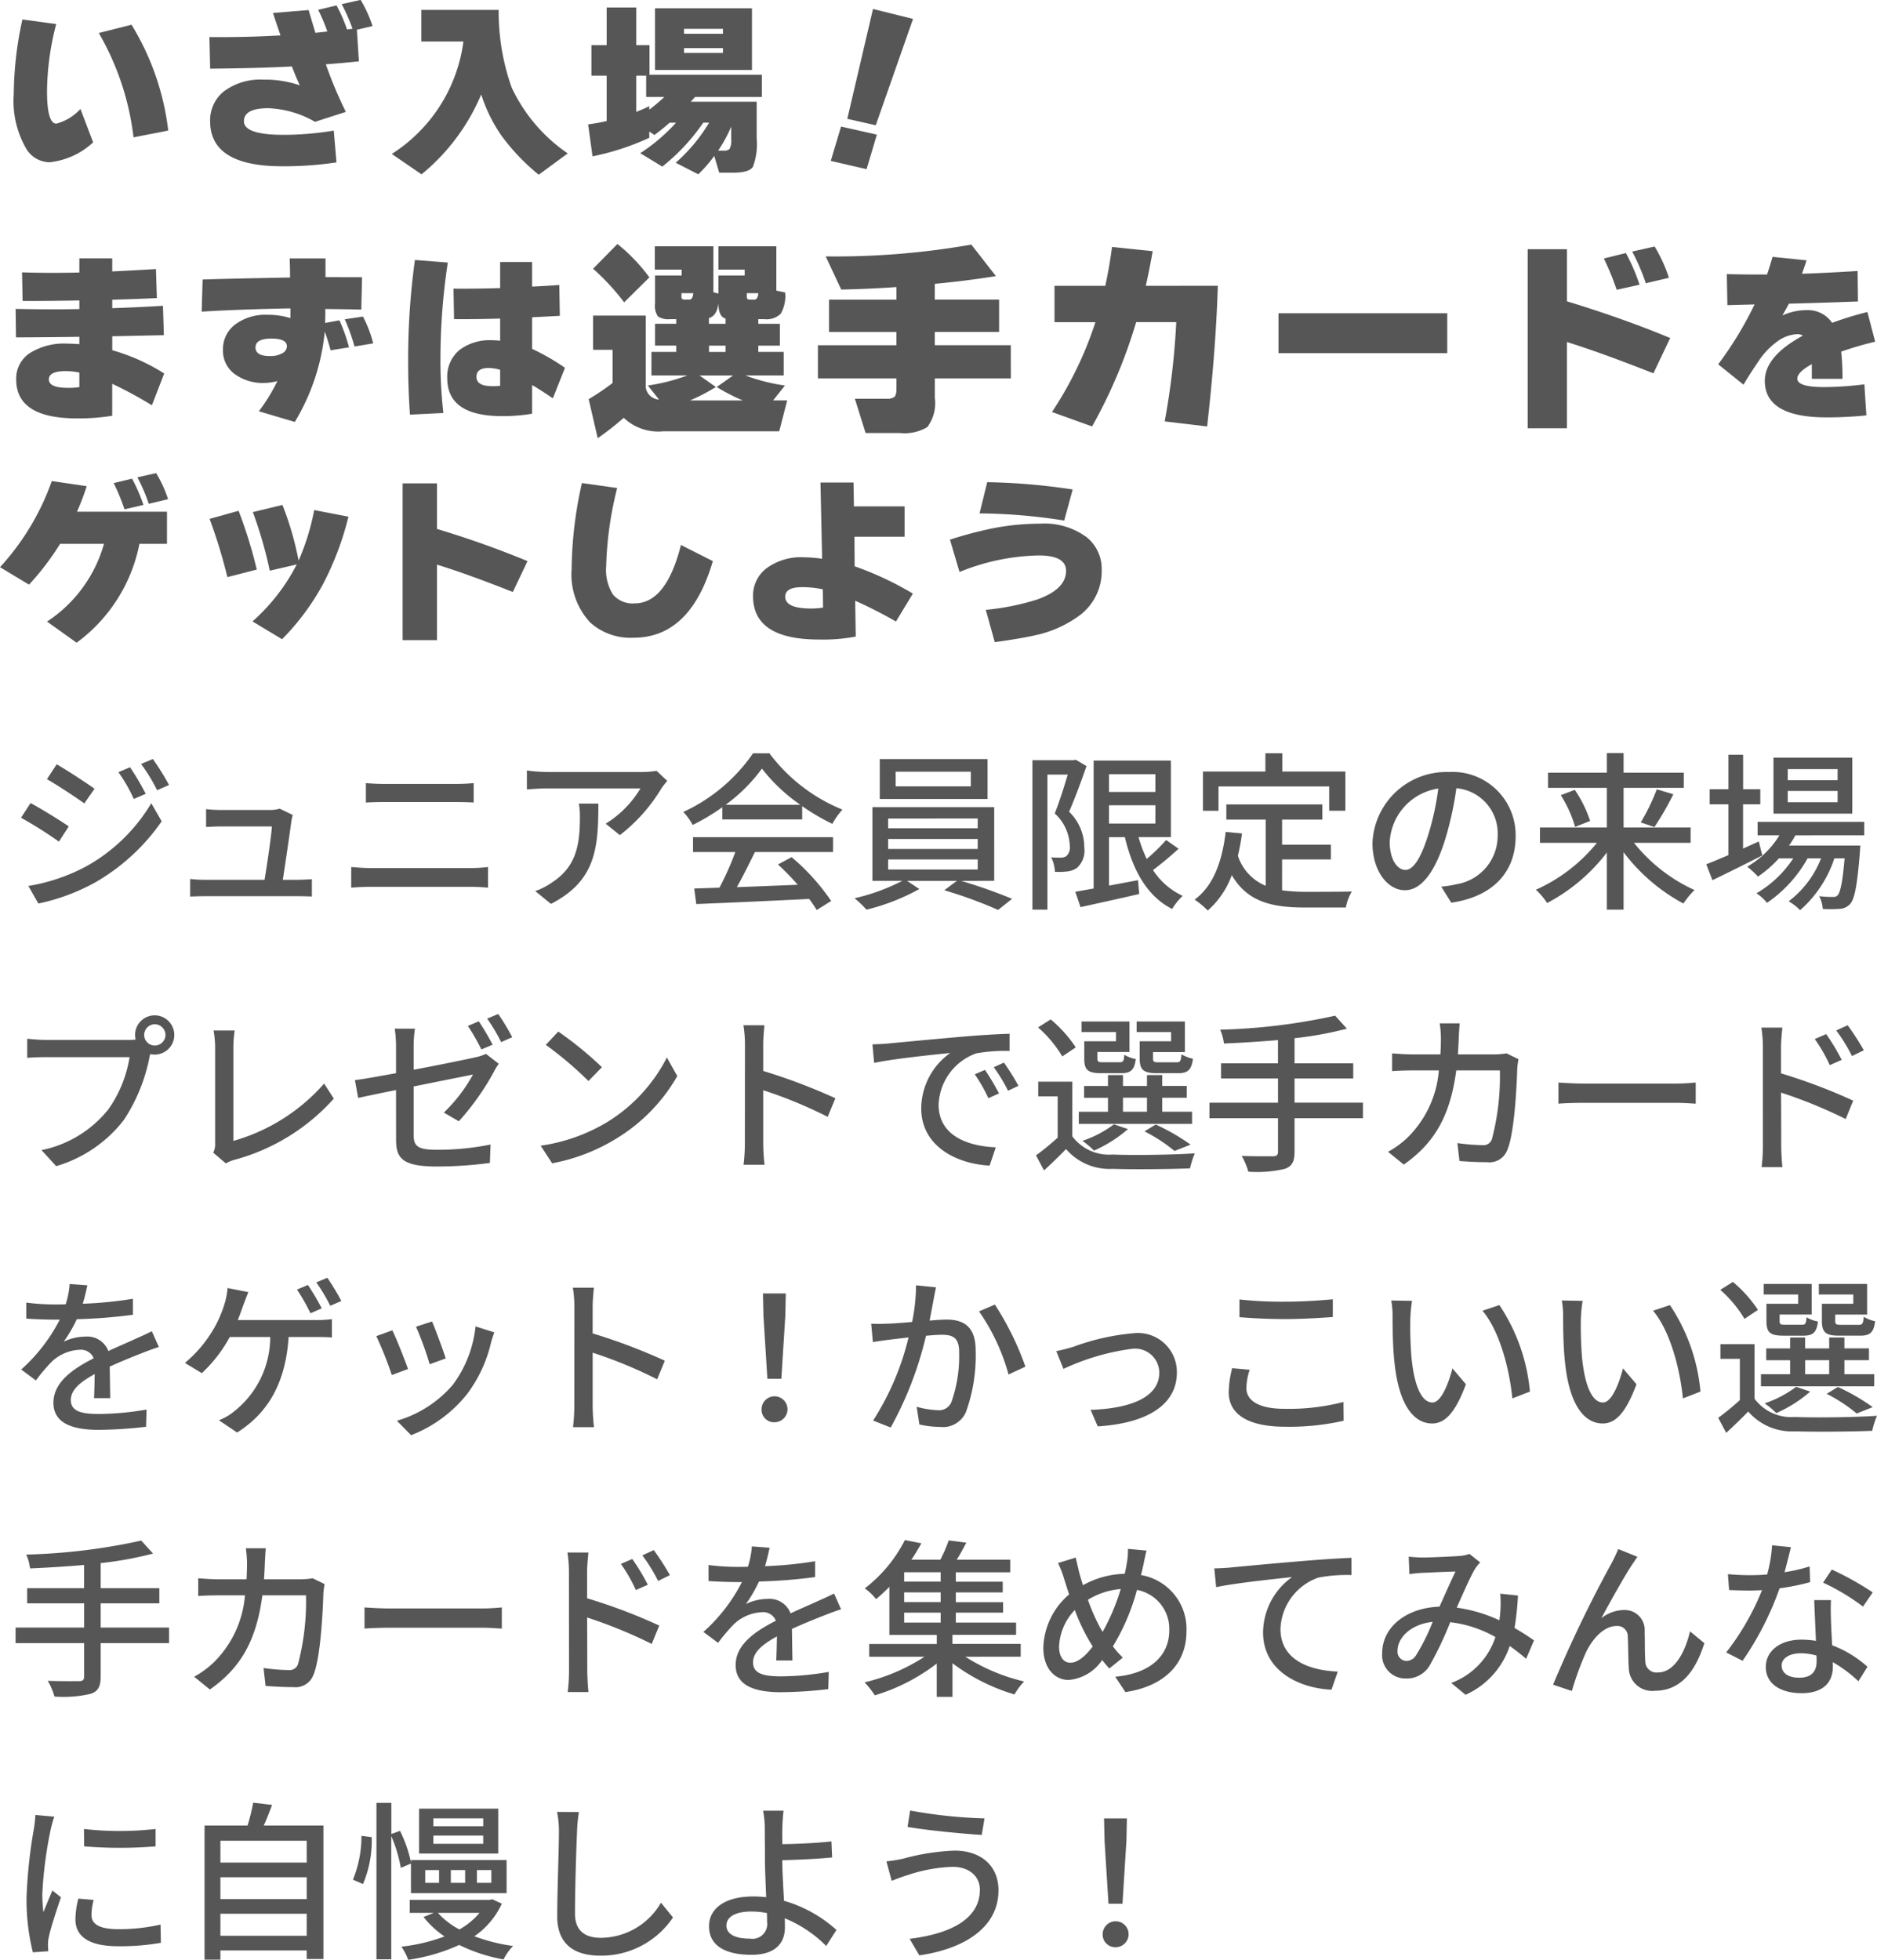
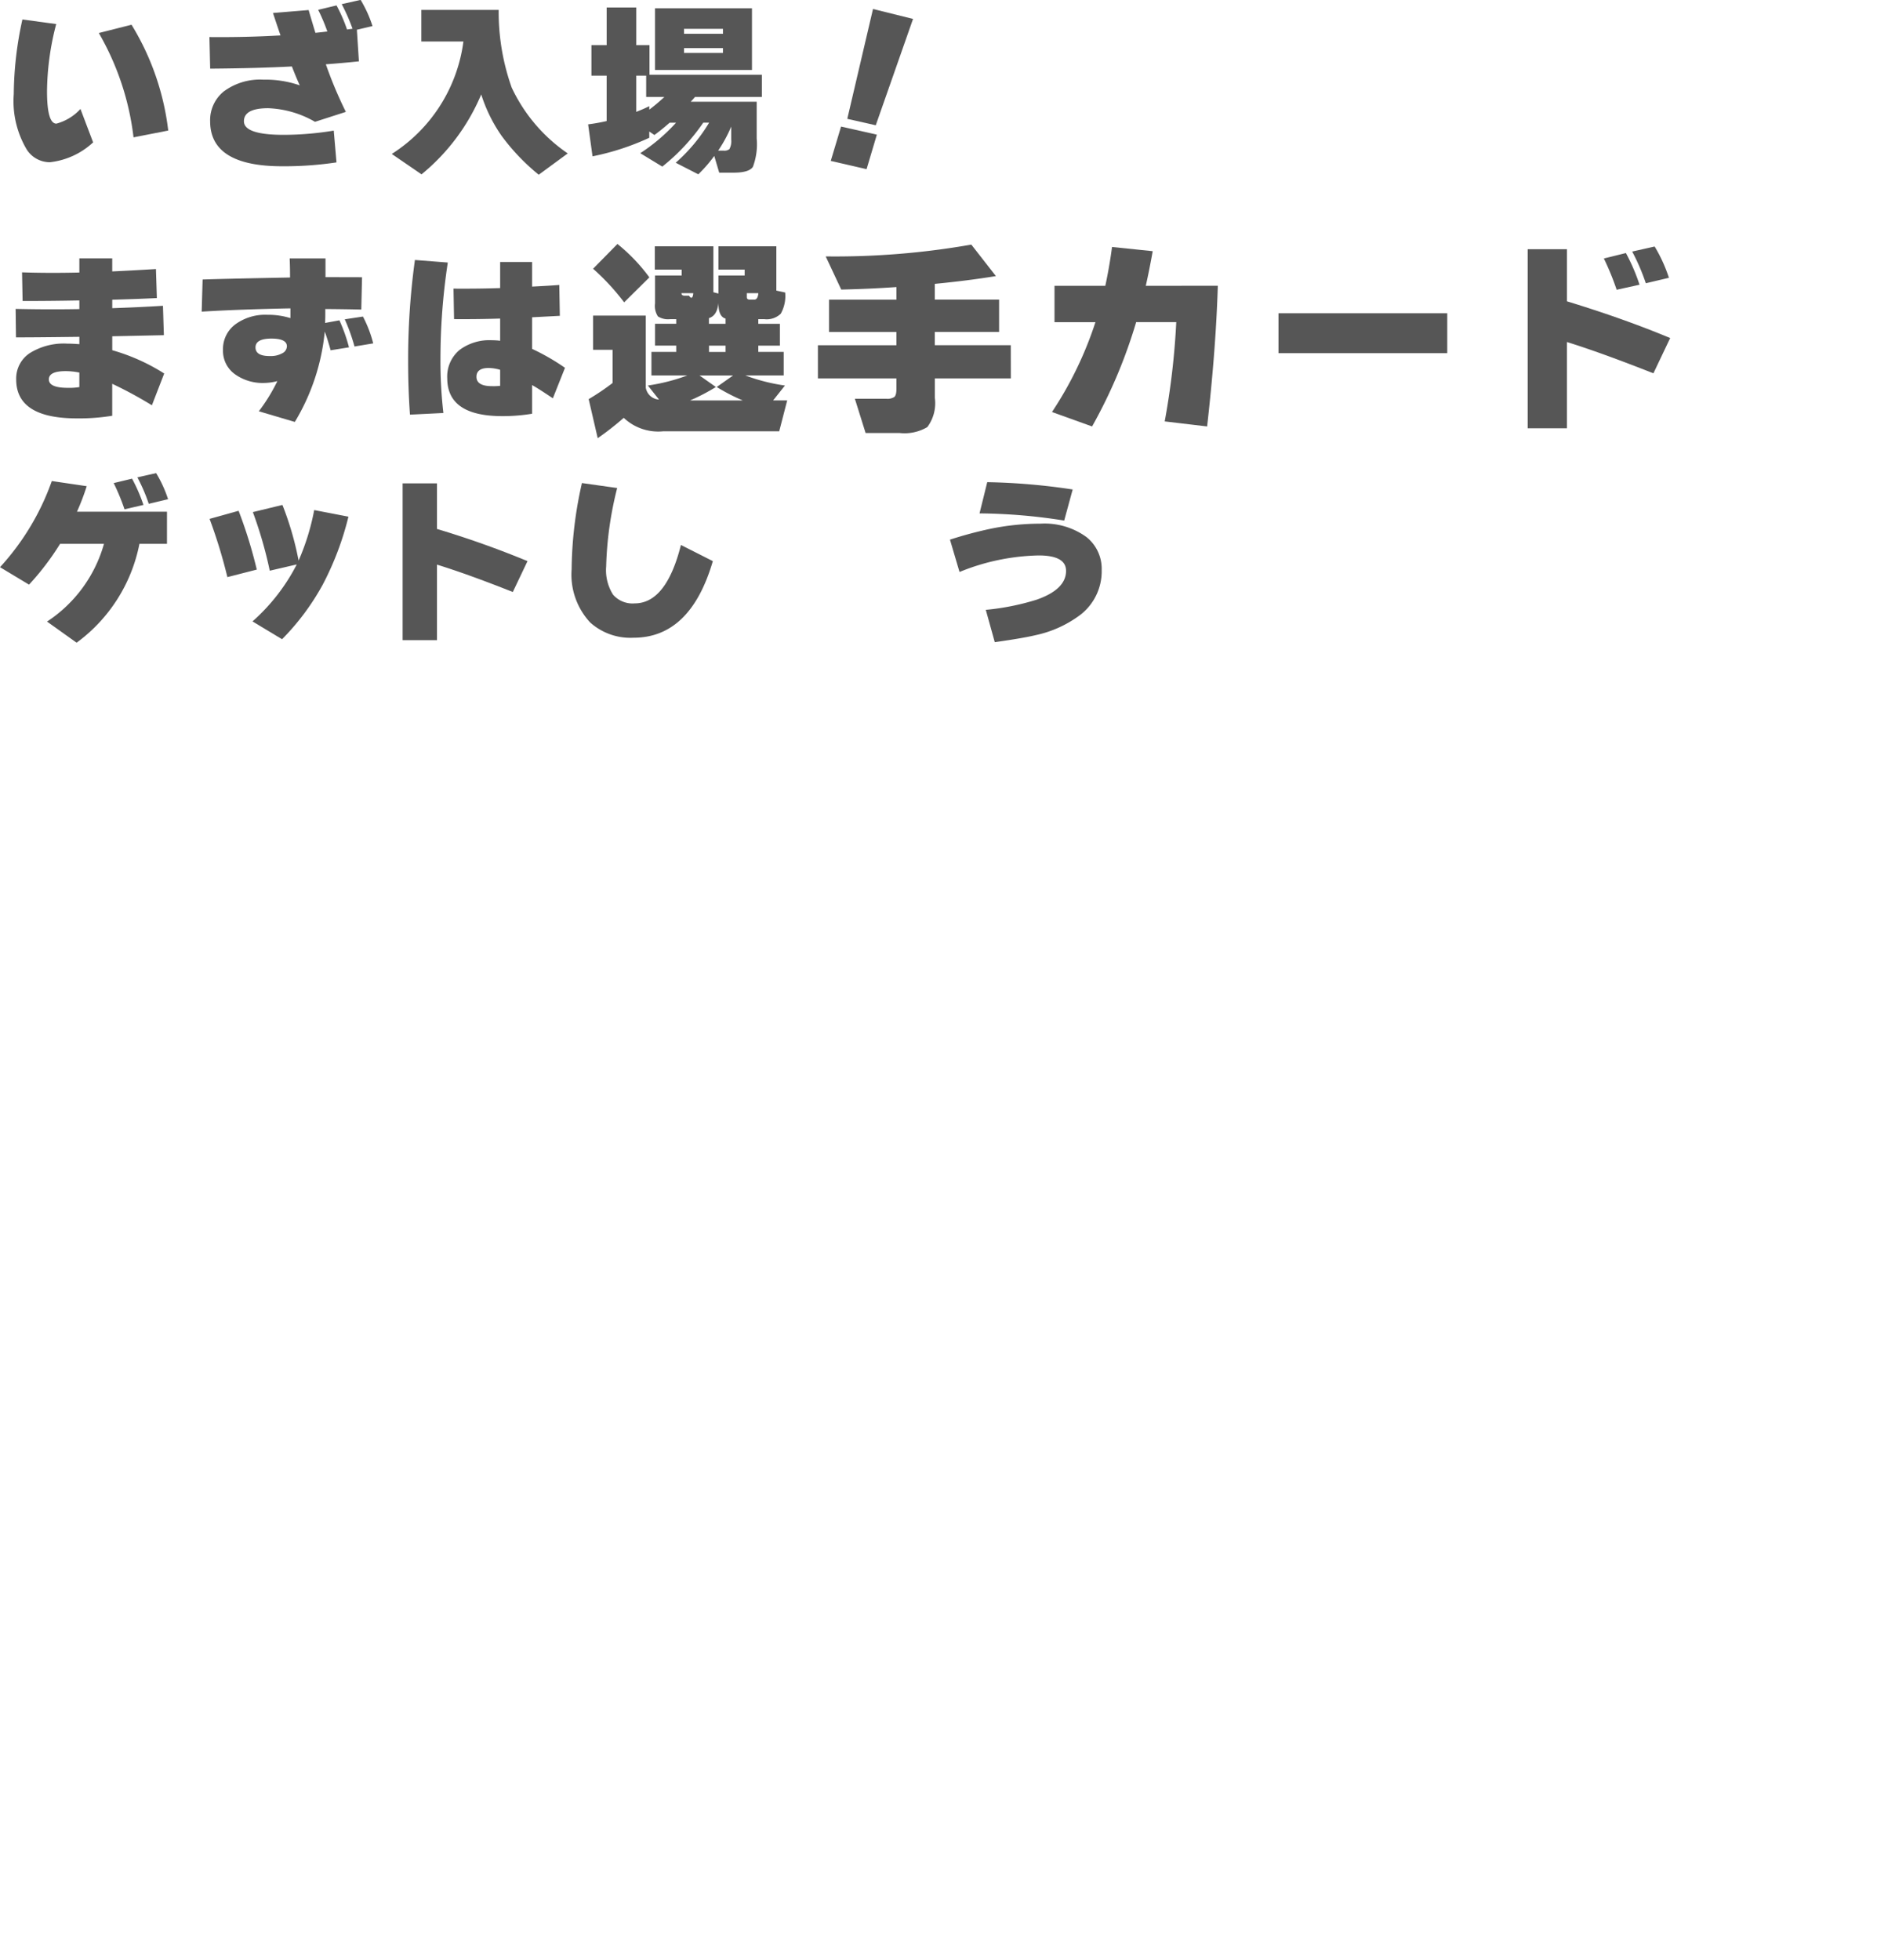
<svg xmlns="http://www.w3.org/2000/svg" width="143.069" height="149.35" viewBox="0 0 143.069 149.35">
  <g id="daysflow_point05_sp" transform="translate(-44.476 -7592.896)">
-     <path id="パス_20608" data-name="パス 20608" d="M9.386,5.172,8.5,5.549A11.58,11.58,0,0,1,9.672,7.59l.91-.39A18.938,18.938,0,0,0,9.386,5.172Zm1.742-.624-.9.377a12.634,12.634,0,0,1,1.222,2l.91-.4A19.041,19.041,0,0,0,11.128,4.548Zm-7.332.4L3.055,6.082c.793.455,2.184,1.365,2.847,1.846l.78-1.118C6.058,6.368,4.6,5.406,3.8,4.951ZM1.638,14.22,2.4,15.559a15.579,15.579,0,0,0,4.316-1.6A15.649,15.649,0,0,0,11.8,9.293l-.793-1.378a13.275,13.275,0,0,1-4.979,4.823A14.276,14.276,0,0,1,1.638,14.22ZM1.807,7.9,1.079,9.02a32.275,32.275,0,0,1,2.886,1.82l.754-1.157C4.108,9.254,2.626,8.344,1.807,7.9Zm19.981.91L20.8,8.331a2.634,2.634,0,0,1-.78.1H16.328a11.247,11.247,0,0,1-1.144-.065V9.722c.351-.013.767-.039,1.157-.039H20.2c-.039.728-.377,2.964-.559,4.069h-4.5a10.562,10.562,0,0,1-1.17-.065v1.339c.442-.013.741-.026,1.17-.026h7.007c.312,0,.858.013,1.1.026V13.7c-.3.026-.832.052-1.131.052H21.034c.182-1.209.546-3.64.65-4.472C21.71,9.15,21.749,8.955,21.788,8.812Zm5.577-2.431V7.863c.416-.026.923-.039,1.391-.039h5.473c.442,0,.988.013,1.352.039V6.381a13.255,13.255,0,0,1-1.352.065H28.743C28.314,6.446,27.794,6.42,27.365,6.381Zm-1.118,6.4V14.35c.468-.039,1-.065,1.482-.065h7.644c.364,0,.871.026,1.3.065V12.777a10.9,10.9,0,0,1-1.3.078H27.729C27.248,12.855,26.728,12.816,26.247,12.777ZM50.336,6.212l-.819-.767a6.69,6.69,0,0,1-1.079.091H41.171a11.65,11.65,0,0,1-1.534-.117V6.862c.559-.039,1.014-.078,1.534-.078h7.124a7.959,7.959,0,0,1-2.652,2.691l1.079.871a12.874,12.874,0,0,0,3.185-3.588C50.011,6.6,50.219,6.355,50.336,6.212ZM45.084,7.941H43.6a5.776,5.776,0,0,1,.078,1.04c0,2.158-.3,3.8-2.158,4.992a4.936,4.936,0,0,1-1.248.637l1.2.975C44.889,13.83,45.084,11.334,45.084,7.941Zm9.7.091a12.624,12.624,0,0,0,2.769-2.756,13.018,13.018,0,0,0,2.925,2.756ZM54.535,9.15h6.084V8.136a16.312,16.312,0,0,0,2.3,1.352A5.885,5.885,0,0,1,63.687,8.4a13.068,13.068,0,0,1-5.564-4.29H56.875a13.147,13.147,0,0,1-5.317,4.472,4.4,4.4,0,0,1,.715.988,16,16,0,0,0,2.262-1.352ZM52.3,11.633h3.224a22.136,22.136,0,0,1-1.209,2.717l-1.924.065.156,1.183c2.21-.091,5.512-.234,8.606-.39a8.871,8.871,0,0,1,.572.845l1.105-.689a16.543,16.543,0,0,0-3.016-3.341l-1.04.559a18.951,18.951,0,0,1,1.508,1.547c-1.586.065-3.2.13-4.641.182.468-.832.949-1.807,1.378-2.678h5.954V10.5H52.3ZM73.476,6.628H67.743V5.51h5.733Zm1.274-2.08H66.534V7.59H74.75ZM67.171,12.2H74v.767H67.171Zm0-1.56H74V11.4H67.171Zm0-1.56H74v.741H67.171Zm8.086,4.745V8.214H65.975V13.83H68.25a15.221,15.221,0,0,1-3.64,1.326,7.283,7.283,0,0,1,.91.871,16.368,16.368,0,0,0,4.03-1.573l-.936-.624h3.8l-.962.715a34.6,34.6,0,0,1,4.1,1.5l1.066-.845a38.757,38.757,0,0,0-3.874-1.365ZM81.471,4.6l-.169.039H78.169V16.027h1.144V5.731H80.86c-.26.9-.637,2.08-.988,2.964a3.482,3.482,0,0,1,1.144,2.444.907.907,0,0,1-.26.806.756.756,0,0,1-.429.117c-.195,0-.442,0-.728-.026a2.735,2.735,0,0,1,.286,1.105,5.513,5.513,0,0,0,.936-.026,1.625,1.625,0,0,0,.728-.26,1.757,1.757,0,0,0,.572-1.573,3.755,3.755,0,0,0-1.157-2.717c.442-1.014.949-2.379,1.326-3.484Zm2.535,3.471h3.536V9.462H84.006ZM87.542,5.7V7.057H84.006V5.7Zm.819,5.018a14.35,14.35,0,0,1-1.482,1.443,11,11,0,0,1-.624-1.664h2.47V4.665H82.836v9.75c-.52.091-1,.182-1.4.247l.4,1.17c1.248-.273,2.9-.637,4.472-1l-.091-1.053-2.21.416V10.5h1.209c.6,2.522,1.69,4.5,3.6,5.473a4.952,4.952,0,0,1,.806-1,5.408,5.408,0,0,1-2.262-1.963c.624-.468,1.339-1.066,1.95-1.625Zm3.991-4.082h8.437V8.487h1.235V5.5h-4.81V4.106H95.927V5.5H91.169v2.99h1.183ZM97.2,12.2h3.718V11.074H97.2V9.163h3.068V8.006H92.95V9.163h3v5.044a3.721,3.721,0,0,1-2.119-2.288,15.9,15.9,0,0,0,.312-1.7L92.9,10.1c-.273,2.275-.936,4.1-2.366,5.161a6.539,6.539,0,0,1,1,.832,6.618,6.618,0,0,0,1.833-2.7c1.183,2.041,3.055,2.47,5.6,2.47h3.094a3.646,3.646,0,0,1,.455-1.222c-.741.026-2.925.026-3.484.026a13.583,13.583,0,0,1-1.833-.117ZM115,10.437a4.812,4.812,0,0,0-5.1-4.9,5.635,5.635,0,0,0-5.811,5.408c0,2.171,1.183,3.6,2.47,3.6s2.366-1.469,3.146-4.121a25.886,25.886,0,0,0,.78-3.653,3.456,3.456,0,0,1,3.146,3.627,3.739,3.739,0,0,1-3.146,3.692,8.035,8.035,0,0,1-1.157.182l.767,1.222C113.256,15.039,115,13.167,115,10.437Zm-9.594.377a4.346,4.346,0,0,1,3.7-4.017,20.7,20.7,0,0,1-.715,3.354c-.6,2-1.209,2.847-1.794,2.847C106.041,13,105.4,12.309,105.4,10.814Zm22.932.117V9.761h-5.109V6.745h4.589V5.588h-4.589V4.093h-1.274V5.588h-4.485V6.745h4.485V9.761h-5.1v1.17H121.2a12.583,12.583,0,0,1-4.654,3.575,5.812,5.812,0,0,1,.858,1.014,13.851,13.851,0,0,0,4.55-3.848v4.355h1.274V11.646a13.979,13.979,0,0,0,4.563,3.913,5.929,5.929,0,0,1,.845-1.027,12.556,12.556,0,0,1-4.615-3.6ZM118.443,7.3a9.463,9.463,0,0,1,1.092,2.418l1.144-.455a9.262,9.262,0,0,0-1.17-2.366Zm7.137,2.431a23.246,23.246,0,0,0,1.443-2.5l-1.261-.377a16.12,16.12,0,0,1-1.222,2.522ZM139.542,6.16h-3.8V5.315h3.8Zm0,1.677h-3.8V6.979h3.8Zm1.118-3.393h-6.006V8.708h6.006Zm-7.124,6.383c-.4.182-.806.364-1.2.546V7.993h1.313V6.849H132.34V4.223h-1.118V6.849h-1.43V7.993h1.43v3.874c-.637.273-1.222.52-1.69.7L130,13.778c1.092-.52,2.5-1.222,3.8-1.885Zm8.034-.468V9.332h-8.125v1.027h1.664a6.978,6.978,0,0,1-2.457,2.392,6.549,6.549,0,0,1,.819.754,8.826,8.826,0,0,0,1.6-1.391h1.092a8.414,8.414,0,0,1-2.808,2.665,3.354,3.354,0,0,1,.806.728,9.99,9.99,0,0,0,3.094-3.393h1.027a7.54,7.54,0,0,1-2.47,3.276,3.88,3.88,0,0,1,.871.676,8.984,8.984,0,0,0,2.613-3.952h.78c-.156,1.833-.325,2.574-.52,2.8-.1.13-.208.143-.4.143A8.688,8.688,0,0,1,138.138,15a2.388,2.388,0,0,1,.273.975,10.236,10.236,0,0,0,1.3-.013,1.131,1.131,0,0,0,.78-.364c.351-.39.546-1.4.754-4,.013-.156.026-.455.026-.455h-5.434a5.983,5.983,0,0,0,.481-.78ZM10.465,25.575a.821.821,0,0,1,.806-.819.833.833,0,0,1,.819.819.821.821,0,0,1-.819.806A.81.81,0,0,1,10.465,25.575Zm-.689,0a1.614,1.614,0,0,0,.039.351,4.413,4.413,0,0,1-.559.026H2.951c-.429,0-1.04-.052-1.4-.091v1.456c.338-.026.858-.052,1.4-.052h6.4a9.42,9.42,0,0,1-1.625,3.991A8.723,8.723,0,0,1,2.639,34.35l1.118,1.222a10.111,10.111,0,0,0,5.161-3.523,13.244,13.244,0,0,0,1.95-4.771c.013-.078.039-.169.052-.247a1.614,1.614,0,0,0,.351.039,1.495,1.495,0,1,0-1.5-1.495Zm5.954,8.97.962.819a2.7,2.7,0,0,1,.65-.273,15.6,15.6,0,0,0,7.579-4.667L24.18,29.28a14.435,14.435,0,0,1-6.916,4.368V26.537a8.49,8.49,0,0,1,.1-1.3H15.756a7.693,7.693,0,0,1,.117,1.313v7.267A1.435,1.435,0,0,1,15.73,34.545Zm20.241-10.01-.832.351a15.518,15.518,0,0,1,1.027,1.794l.858-.364A18.839,18.839,0,0,0,35.971,24.535Zm1.482-.559-.845.351a13.047,13.047,0,0,1,1.066,1.794l.845-.377A17.259,17.259,0,0,0,37.453,23.976Zm-7.787,9.568c0,1.391.429,2.054,3.094,2.054a30.026,30.026,0,0,0,4.056-.273l.052-1.4a20.5,20.5,0,0,1-4.082.4c-1.495,0-1.781-.286-1.781-1.144V29.5c2.106-.429,4.212-.845,4.524-.91a12.007,12.007,0,0,1-2.223,2.9l1.144.663a19.761,19.761,0,0,0,2.678-3.783,4.579,4.579,0,0,1,.364-.6l-.975-.754a3.775,3.775,0,0,1-.793.26c-.572.13-2.639.559-4.719.949V26.42a8.972,8.972,0,0,1,.1-1.326H29.562a8.972,8.972,0,0,1,.1,1.326v2.067c-1.339.247-2.535.455-3.133.533l.247,1.352c.533-.117,1.638-.351,2.886-.6Zm12.363-8.229-.949,1.014a28.2,28.2,0,0,1,3.25,2.756l1.027-1.053A27.28,27.28,0,0,0,42.029,25.315Zm-1.339,8.7.871,1.339a14.333,14.333,0,0,0,4.979-1.937A13.292,13.292,0,0,0,51.1,28.708l-.793-1.417a12.378,12.378,0,0,1-4.511,4.9A13.508,13.508,0,0,1,40.69,34.012ZM56.251,33.8a13.609,13.609,0,0,1-.1,1.664h1.6a15.231,15.231,0,0,1-.1-1.664V29.787a34.04,34.04,0,0,1,4.914,2.028l.585-1.417a44.066,44.066,0,0,0-5.5-2.08V26.29c0-.455.052-1.027.091-1.456h-1.6a9.411,9.411,0,0,1,.117,1.456Zm9.724-7.514.13,1.417c1.456-.312,4.485-.624,5.8-.754a5.215,5.215,0,0,0-2.21,4.225c0,2.86,2.665,4.225,5.213,4.355l.468-1.391c-2.145-.091-4.355-.884-4.355-3.25a4.31,4.31,0,0,1,2.873-3.913,12.528,12.528,0,0,1,2.535-.182V25.484c-.9.026-2.2.1-3.588.221-2.392.208-4.706.429-5.655.52C66.924,26.251,66.469,26.277,65.975,26.29Zm8.58,1.95-.78.338a12.294,12.294,0,0,1,1.04,1.82l.806-.364A18.149,18.149,0,0,0,74.555,28.24ZM76,27.681l-.78.351a12.2,12.2,0,0,1,1.092,1.794l.793-.377A18.777,18.777,0,0,0,76,27.681Zm12.74-1.625H86.346v1.3c0,.9.3,1.131,1.339,1.131h1.586c.728,0,1.027-.234,1.131-1.1a2.9,2.9,0,0,1-.871-.338c-.039.533-.1.611-.39.611H87.828c-.4,0-.468-.039-.468-.3v-.481h2.431V24.548H86.112v.806h2.626Zm-4.2,0H82.121v1.313c0,.884.273,1.118,1.326,1.118h1.482c.728,0,1.014-.234,1.118-1.079a2.478,2.478,0,0,1-.871-.325c-.039.507-.091.572-.377.572H83.564c-.377,0-.442-.039-.442-.3v-.481h2.444V24.548H81.913v.806h2.626Zm.533,4.3H86.9v1.066H85.072Zm5.265,1.066H88.062V30.359h1.872v-.9H88.062V28.63H86.9v.832H85.072V28.63H83.928v.832h-1.82v.9h1.82v1.066H81.705v.923h8.632Zm-.117,2.509A15.9,15.9,0,0,0,87.568,32.4l-.858.52A12.236,12.236,0,0,1,89,34.415Zm-5.837-1.547a8.528,8.528,0,0,1-2.405,1.261,6.2,6.2,0,0,1,.884.741,10.043,10.043,0,0,0,2.587-1.638Zm-2.912-5.863a9.784,9.784,0,0,0-1.911-2.132L78.6,25a9.2,9.2,0,0,1,1.846,2.21Zm-.26,2.613h-2.6v1.118h1.482V33.4a19.991,19.991,0,0,1-1.651,1.352l.611,1.144c.611-.559,1.157-1.092,1.677-1.625a4.385,4.385,0,0,0,3.562,1.508c1.534.052,4.355.026,5.889-.039a6.568,6.568,0,0,1,.364-1.144c-1.664.117-4.758.156-6.266.091A3.486,3.486,0,0,1,81.211,33.3Zm22.152,1.6H98.15V28.89h4.472V27.733H98.15V25.822a26.881,26.881,0,0,0,3.991-.728l-.9-.988a45.8,45.8,0,0,1-8.762,1.066,3.609,3.609,0,0,1,.286,1.053c1.313-.052,2.73-.143,4.121-.26v1.768H92.547V28.89h4.342v1.846H91.663v1.183h5.226v2.535c0,.273-.1.364-.39.364s-1.339.013-2.379-.026a5.238,5.238,0,0,1,.507,1.2,9.119,9.119,0,0,0,2.756-.208c.546-.182.767-.52.767-1.313V31.919h5.213Zm7.371-6.045h-1.521a8.268,8.268,0,0,1,.091,1.118q0,.663-.039,1.248h-2.093c-.507,0-1.092-.039-1.586-.078v1.352c.494-.039,1.105-.052,1.586-.052h1.976a8.08,8.08,0,0,1-2.379,5.109,6.937,6.937,0,0,1-1.495,1.092l1.2.975c2.236-1.573,3.523-3.562,4-7.176H113.8a18.8,18.8,0,0,1-.611,5.252.687.687,0,0,1-.741.442,14.883,14.883,0,0,1-1.885-.156l.156,1.365c.663.052,1.417.091,2.119.091a1.45,1.45,0,0,0,1.508-.884c.572-1.274.741-4.992.78-6.305.013-.156.052-.442.091-.663l-.91-.442a5.911,5.911,0,0,1-.9.078H110.6c.026-.4.052-.832.065-1.274C110.682,25.471,110.708,24.99,110.734,24.691Zm7.527,4.511v1.612c.442-.039,1.222-.065,1.937-.065h7.072c.572,0,1.17.052,1.456.065V29.2c-.325.026-.832.078-1.456.078H120.2C119.5,29.28,118.69,29.228,118.261,29.2Zm20.41-3.692-.871.377a11.844,11.844,0,0,1,1.144,1.989l.91-.4A16.029,16.029,0,0,0,138.671,25.51Zm1.638-.676-.871.4a12.991,12.991,0,0,1,1.2,1.95l.9-.442A19.305,19.305,0,0,0,140.309,24.834Zm-6.461,9.152a13.775,13.775,0,0,1-.1,1.664h1.586c-.052-.468-.091-1.261-.091-1.664,0-.429,0-2.223-.013-4.017a36.328,36.328,0,0,1,4.927,2.015l.572-1.4a42.113,42.113,0,0,0-5.5-2.08V26.472c0-.468.065-1.027.1-1.456h-1.6a9.285,9.285,0,0,1,.117,1.456ZM6.136,44.652l-1.352-.1a6.474,6.474,0,0,1-.3,1.547c-.26.013-.52.013-.767.013a16.8,16.8,0,0,1-2.236-.143v1.222c.728.052,1.625.078,2.171.078H4.03a13.062,13.062,0,0,1-2.938,3.8l1.118.832A14.139,14.139,0,0,1,3.393,50.5a3.313,3.313,0,0,1,2.158-.936,1.046,1.046,0,0,1,1.066.65C5.109,50.983,3.549,52,3.549,53.6s1.508,2.067,3.445,2.067a33.1,33.1,0,0,0,3.614-.234l.039-1.313a22.137,22.137,0,0,1-3.614.338c-1.313,0-2.158-.182-2.158-1.066,0-.767.7-1.365,1.82-1.976-.013.637-.026,1.378-.052,1.833H7.878c-.013-.624-.026-1.664-.039-2.4.91-.416,1.755-.754,2.418-1.014.39-.156.949-.364,1.326-.481l-.533-1.2c-.416.208-.793.377-1.235.572-.611.286-1.274.559-2.08.936a1.711,1.711,0,0,0-1.742-1.1,3.818,3.818,0,0,0-1.664.39,10.432,10.432,0,0,0,1-1.716,40.167,40.167,0,0,0,4.277-.338V45.679a29.971,29.971,0,0,1-3.822.377C5.954,45.5,6.058,45.016,6.136,44.652Zm16.809-.026-.832.351a14.654,14.654,0,0,1,1.027,1.807L24,46.407A18.84,18.84,0,0,0,22.945,44.626Zm1.482-.546-.845.351a12.9,12.9,0,0,1,1.066,1.781l.845-.364A17.259,17.259,0,0,0,24.427,44.08Zm-6.019,1.092-1.586-.312a5.446,5.446,0,0,1-.221,1.17,8.9,8.9,0,0,1-.754,1.794,9.838,9.838,0,0,1-2.275,2.743l1.287.78a10.829,10.829,0,0,0,2.132-2.756h3.081a7.218,7.218,0,0,1-2.782,5.694,3.969,3.969,0,0,1-1.131.65l1.391.936c2.288-1.443,3.692-3.692,3.926-7.28H23.5c.3,0,.832,0,1.274.039v-1.4A8.913,8.913,0,0,1,23.5,47.3H17.6c.169-.416.312-.819.429-1.157C18.135,45.874,18.278,45.484,18.408,45.172Zm14,2.236-1.222.4a23.775,23.775,0,0,1,1.04,2.86l1.222-.442C33.28,49.657,32.643,47.954,32.409,47.408Zm4.745.832-1.43-.455a9.023,9.023,0,0,1-1.729,4.446,8.859,8.859,0,0,1-4.264,2.743l1.079,1.1a10.074,10.074,0,0,0,4.277-3.146,10.421,10.421,0,0,0,1.82-3.926C36.959,48.8,37.037,48.565,37.154,48.24Zm-7.774-.156-1.222.442a26.55,26.55,0,0,1,1.183,2.964l1.235-.455C30.329,50.32,29.679,48.682,29.38,48.084ZM43.251,53.8a13.609,13.609,0,0,1-.1,1.664h1.6a15.231,15.231,0,0,1-.1-1.664V49.787a34.04,34.04,0,0,1,4.914,2.028l.585-1.417a44.066,44.066,0,0,0-5.5-2.08V46.29c0-.455.052-1.027.091-1.456h-1.6a9.411,9.411,0,0,1,.117,1.456Zm14.716-2.028h1.066l.3-4.784.039-1.716H57.629l.039,1.716Zm.533,3.315a.988.988,0,1,0-.975-.988A.953.953,0,0,0,58.5,55.091ZM70.824,44.808,69.3,44.652a14.53,14.53,0,0,1-.3,2.795c-.741.065-1.443.117-1.859.13-.442.013-.819.026-1.261,0l.13,1.4c.364-.065.962-.143,1.287-.182.3-.039.832-.1,1.43-.169a20.631,20.631,0,0,1-2.7,6.331l1.339.533A27.144,27.144,0,0,0,70.057,48.5c.494-.052.923-.078,1.2-.078.819,0,1.326.195,1.326,1.313a10.566,10.566,0,0,1-.585,3.809,1.019,1.019,0,0,1-1.066.624,6.77,6.77,0,0,1-1.586-.26l.208,1.352a7.31,7.31,0,0,0,1.547.182,1.913,1.913,0,0,0,2-1.131,12.587,12.587,0,0,0,.741-4.719c0-1.82-.949-2.327-2.21-2.327-.3,0-.767.026-1.3.078.117-.611.234-1.235.312-1.638C70.694,45.419,70.759,45.081,70.824,44.808Zm4.485,1.313-1.209.52a15.515,15.515,0,0,1,2.249,4.81l1.287-.6A22.515,22.515,0,0,0,75.309,46.121Zm4.68,3.549.546,1.352a17.79,17.79,0,0,1,5.252-1.534,1.85,1.85,0,0,1,2.054,1.807c0,1.963-2.353,2.756-5.239,2.847l.546,1.261c3.77-.234,6.032-1.651,6.032-4.1a2.969,2.969,0,0,0-3.289-3,17.617,17.617,0,0,0-4.615,1.04C80.873,49.462,80.366,49.6,79.989,49.67Zm13.962-3.939v1.352c1.04.078,2.171.143,3.5.143,1.209,0,2.717-.091,3.614-.156V45.718c-.962.091-2.366.182-3.627.182A29.847,29.847,0,0,1,93.951,45.731Zm.78,5.356-1.339-.117a7.963,7.963,0,0,0-.26,1.833c0,1.7,1.508,2.626,4.3,2.626a18.619,18.619,0,0,0,4.459-.455l-.013-1.43a16.675,16.675,0,0,1-4.5.52c-1.989,0-2.9-.65-2.9-1.573A4.634,4.634,0,0,1,94.731,51.087Zm12.376-5.252-1.586-.026a6.651,6.651,0,0,1,.1,1.222c0,.78.013,2.34.143,3.484.351,3.419,1.56,4.667,2.873,4.667.949,0,1.755-.767,2.574-2.99l-1.027-1.209c-.3,1.183-.871,2.6-1.521,2.6-.871,0-1.4-1.378-1.6-3.419a29.105,29.105,0,0,1-.091-2.925A10.641,10.641,0,0,1,107.107,45.835Zm6.656.325-1.287.429c1.313,1.56,2.054,4.446,2.275,6.682l1.339-.52A14.16,14.16,0,0,0,113.763,46.16Zm6.344-.325-1.586-.026a6.651,6.651,0,0,1,.1,1.222c0,.78.013,2.34.143,3.484.351,3.419,1.56,4.667,2.873,4.667.949,0,1.755-.767,2.574-2.99l-1.027-1.209c-.3,1.183-.871,2.6-1.521,2.6-.871,0-1.4-1.378-1.6-3.419a29.105,29.105,0,0,1-.091-2.925A10.641,10.641,0,0,1,120.107,45.835Zm6.656.325-1.287.429c1.313,1.56,2.054,4.446,2.275,6.682l1.339-.52A14.16,14.16,0,0,0,126.763,46.16Zm13.975-.1h-2.392v1.3c0,.9.3,1.131,1.339,1.131h1.586c.728,0,1.027-.234,1.131-1.1a2.9,2.9,0,0,1-.871-.338c-.039.533-.1.611-.39.611h-1.313c-.4,0-.468-.039-.468-.3v-.481h2.431V44.548h-3.679v.806h2.626Zm-4.2,0h-2.418v1.313c0,.884.273,1.118,1.326,1.118h1.482c.728,0,1.014-.234,1.118-1.079a2.478,2.478,0,0,1-.871-.325c-.039.507-.091.572-.377.572h-1.235c-.377,0-.442-.039-.442-.3v-.481h2.444V44.548h-3.653v.806h2.626Zm.533,4.3H138.9v1.066h-1.833Zm5.265,1.066h-2.275V50.359h1.872v-.9h-1.872V48.63H138.9v.832h-1.833V48.63h-1.144v.832h-1.82v.9h1.82v1.066h-2.223v.923h8.632Zm-.117,2.509a15.9,15.9,0,0,0-2.652-1.534l-.858.52a12.236,12.236,0,0,1,2.288,1.5Zm-5.837-1.547a8.527,8.527,0,0,1-2.4,1.261,6.2,6.2,0,0,1,.884.741,10.043,10.043,0,0,0,2.587-1.638Zm-2.912-5.863a9.785,9.785,0,0,0-1.911-2.132L130.6,45a9.2,9.2,0,0,1,1.846,2.21Zm-.26,2.613h-2.6v1.118h1.482V53.4a19.99,19.99,0,0,1-1.651,1.352l.611,1.144c.611-.559,1.157-1.092,1.677-1.625a4.385,4.385,0,0,0,3.562,1.508c1.534.052,4.355.026,5.889-.039a6.568,6.568,0,0,1,.364-1.144c-1.664.117-4.758.156-6.266.091a3.486,3.486,0,0,1-3.068-1.391ZM12.363,70.736H7.15V68.89h4.472V67.733H7.15V65.822a26.881,26.881,0,0,0,3.991-.728l-.9-.988a45.8,45.8,0,0,1-8.762,1.066,3.609,3.609,0,0,1,.286,1.053c1.313-.052,2.73-.143,4.121-.26v1.768H1.547V68.89H5.889v1.846H.663v1.183H5.889v2.535c0,.273-.1.364-.39.364s-1.339.013-2.379-.026a5.238,5.238,0,0,1,.507,1.2,9.119,9.119,0,0,0,2.756-.208c.546-.182.767-.52.767-1.313V71.919h5.213Zm7.371-6.045H18.213a8.269,8.269,0,0,1,.091,1.118q0,.663-.039,1.248H16.172c-.507,0-1.092-.039-1.586-.078v1.352c.494-.039,1.1-.052,1.586-.052h1.976a8.08,8.08,0,0,1-2.379,5.109,6.937,6.937,0,0,1-1.495,1.092l1.2.975c2.236-1.573,3.523-3.562,4-7.176H22.8a18.8,18.8,0,0,1-.611,5.252.687.687,0,0,1-.741.442,14.884,14.884,0,0,1-1.885-.156l.156,1.365c.663.052,1.417.091,2.119.091a1.45,1.45,0,0,0,1.508-.884c.572-1.274.741-4.992.78-6.305.013-.156.052-.442.091-.663l-.91-.442a5.91,5.91,0,0,1-.9.078H19.6c.026-.4.052-.832.065-1.274C19.682,65.471,19.708,64.99,19.734,64.691ZM27.261,69.2v1.612c.442-.039,1.222-.065,1.937-.065H36.27c.572,0,1.17.052,1.456.065V69.2c-.325.026-.832.078-1.456.078H29.2C28.5,69.28,27.69,69.228,27.261,69.2Zm20.41-3.692-.871.377a11.844,11.844,0,0,1,1.144,1.989l.91-.4A16.027,16.027,0,0,0,47.671,65.51Zm1.638-.676-.871.4a12.991,12.991,0,0,1,1.2,1.95l.9-.442A19.3,19.3,0,0,0,49.309,64.834Zm-6.461,9.152a13.775,13.775,0,0,1-.1,1.664H44.33c-.052-.468-.091-1.261-.091-1.664,0-.429,0-2.223-.013-4.017a36.327,36.327,0,0,1,4.927,2.015l.572-1.4a42.112,42.112,0,0,0-5.5-2.08V66.472c0-.468.065-1.027.1-1.456h-1.6a9.285,9.285,0,0,1,.117,1.456Zm15.288-9.334-1.352-.1a6.474,6.474,0,0,1-.3,1.547c-.26.013-.52.013-.767.013a16.8,16.8,0,0,1-2.236-.143v1.222c.728.052,1.625.078,2.171.078h.377a13.062,13.062,0,0,1-2.938,3.8l1.118.832A14.139,14.139,0,0,1,55.393,70.5a3.313,3.313,0,0,1,2.158-.936,1.046,1.046,0,0,1,1.066.65c-1.508.767-3.068,1.781-3.068,3.38s1.508,2.067,3.445,2.067a33.1,33.1,0,0,0,3.614-.234l.039-1.313a22.137,22.137,0,0,1-3.614.338c-1.313,0-2.158-.182-2.158-1.066,0-.767.7-1.365,1.82-1.976-.013.637-.026,1.378-.052,1.833h1.235c-.013-.624-.026-1.664-.039-2.405.91-.416,1.755-.754,2.418-1.014.39-.156.949-.364,1.326-.481l-.533-1.2c-.416.208-.793.377-1.235.572-.611.286-1.274.559-2.08.936a1.711,1.711,0,0,0-1.742-1.1,3.818,3.818,0,0,0-1.664.39,10.432,10.432,0,0,0,1-1.716,40.168,40.168,0,0,0,4.277-.338V65.679a29.971,29.971,0,0,1-3.822.377C57.954,65.5,58.058,65.016,58.136,64.652ZM68.393,69.6h2.782v.754H68.393Zm2.782-2.366H68.393v-.715h2.782Zm0,1.56H68.393v-.741h2.782Zm6.1,4.16v-.975h-5.2v-.689h4.849v-.936H72.332V69.6h3.6V68.8h-3.6v-.741h3.575v-.819H72.332v-.715h4.147v-.962H72.4c.247-.39.494-.845.728-1.3l-1.339-.169a11.43,11.43,0,0,1-.637,1.469h-2.21c.286-.416.533-.845.767-1.248l-1.261-.247a10.809,10.809,0,0,1-3.055,3.679,4.256,4.256,0,0,1,.858.819,11.683,11.683,0,0,0,1.014-.936v3.666h3.614v.689H65.728v.975H69.94a14.5,14.5,0,0,1-4.563,1.95,7.039,7.039,0,0,1,.78.988,14.648,14.648,0,0,0,4.719-2.418v2.535h1.2V73.453A15.008,15.008,0,0,0,76.8,75.832a4.908,4.908,0,0,1,.741-.988,14.563,14.563,0,0,1-4.485-1.885Zm9.594-8.086-1.417-.13a5.358,5.358,0,0,1-.091,1.105c-.039.26-.091.52-.156.793a6.865,6.865,0,0,0-3.185.871c-.1-.325-.195-.637-.273-.923-.091-.377-.195-.806-.273-1.183l-1.352.416a8.149,8.149,0,0,1,.481,1.261c.117.364.234.754.364,1.131A5.549,5.549,0,0,0,79,72.27c0,1.6.9,2.457,1.924,2.457a3.411,3.411,0,0,0,2.561-1.521c.169.221.351.429.546.65l1.027-.832a6.974,6.974,0,0,1-.754-.858,16.428,16.428,0,0,0,1.833-4.3A3.016,3.016,0,0,1,88.6,70.957c0,1.833-1.339,3.276-4.121,3.523l.78,1.17c2.743-.4,4.654-1.976,4.654-4.641a4.172,4.172,0,0,0-3.471-4.277c.065-.234.117-.468.169-.7C86.671,65.744,86.775,65.211,86.866,64.873ZM80.2,72.179a4.278,4.278,0,0,1,1.2-2.782,14.668,14.668,0,0,0,1.222,2.548,2.261,2.261,0,0,1,.143.234c-.533.7-1.131,1.235-1.7,1.235C80.522,73.414,80.2,72.933,80.2,72.179Zm3.2-1.313a14.707,14.707,0,0,1-1-2.249,5.62,5.62,0,0,1,2.5-.819,15.993,15.993,0,0,1-1.378,3.263Zm8.632-4.641.143,1.43c1.443-.312,4.472-.624,5.785-.767a5.235,5.235,0,0,0-2.21,4.225c0,2.873,2.665,4.238,5.213,4.355l.481-1.378c-2.158-.091-4.368-.884-4.368-3.25a4.31,4.31,0,0,1,2.886-3.913,11.6,11.6,0,0,1,2.522-.195V65.419c-.9.039-2.2.117-3.588.234-2.392.195-4.706.416-5.655.507C92.989,66.186,92.534,66.212,92.027,66.225Zm14.82-.9.052,1.339c.325-.052.741-.091,1.014-.1.585-.026,1.976-.091,2.5-.1-.351.715-.793,1.729-1.222,2.678-2.574.091-4.368,1.586-4.368,3.549a1.776,1.776,0,0,0,1.82,1.924,2.017,2.017,0,0,0,1.807-1,26.32,26.32,0,0,0,1.56-3.289,9.13,9.13,0,0,1,3.445,1.131,5.592,5.592,0,0,1-3.367,3.5l1.092.9a6.245,6.245,0,0,0,3.367-3.718q.683.488,1.248.975l.6-1.4c-.4-.286-.9-.611-1.482-.949a21.871,21.871,0,0,0,.26-2.47l-1.352-.143a8.411,8.411,0,0,1,.013,1.287q-.02.351-.078.741a11.418,11.418,0,0,0-3.25-.962c.52-1.17,1.053-2.392,1.4-2.964a2.639,2.639,0,0,1,.39-.481l-.819-.65a2.962,2.962,0,0,1-.754.156c-.572.039-2.145.117-2.847.117A9.868,9.868,0,0,1,106.847,65.328ZM106,72.5c0-.975.975-2.015,2.678-2.2a15.286,15.286,0,0,1-1.261,2.535.873.873,0,0,1-.728.442A.7.7,0,0,1,106,72.5Zm18.278-7.163-1.456-.585a12.046,12.046,0,0,1-.546,1.144,97.8,97.8,0,0,0-4.42,9.191l1.43.481a23.851,23.851,0,0,1,1.066-2.925c.494-1.04,1.365-2.028,2.34-2.028a.789.789,0,0,1,.858.819c.039.637.026,1.664.078,2.4a1.775,1.775,0,0,0,2,1.716c1.937,0,3.081-1.469,3.757-3.627l-1.092-.9c-.351,1.495-1.144,3.133-2.457,3.133a.848.848,0,0,1-.949-.832c-.052-.6-.026-1.612-.052-2.288a1.519,1.519,0,0,0-1.573-1.638,2.857,2.857,0,0,0-1.729.624c.65-1.209,1.729-3.146,2.327-4.056C124.02,65.744,124.163,65.51,124.28,65.341Zm11.7-.728-1.43-.143a10.61,10.61,0,0,1-.377,2.223c-.455.039-.91.052-1.339.052-.52,0-1.144-.026-1.651-.078l.091,1.209c.52.026,1.066.039,1.56.039.312,0,.624-.013.949-.026a19.523,19.523,0,0,1-2.73,4.745l1.248.637a23.259,23.259,0,0,0,2.821-5.525,17.451,17.451,0,0,0,2.327-.468l-.039-1.2a12.43,12.43,0,0,1-1.911.442C135.694,65.8,135.876,65.068,135.98,64.613Zm-.7,9.009c0-.533.585-.923,1.443-.923a4.526,4.526,0,0,1,1.209.169c.013.169.013.325.013.442,0,.7-.325,1.248-1.313,1.248C135.746,74.558,135.278,74.181,135.278,73.622Zm3.757-4.979h-1.274c.026.858.091,2.08.13,3.107a7.453,7.453,0,0,0-1.105-.091c-1.612,0-2.717.858-2.717,2.08,0,1.352,1.222,2,2.73,2,1.716,0,2.379-.9,2.379-2v-.364a10.145,10.145,0,0,1,1.95,1.456l.689-1.105a8.471,8.471,0,0,0-2.691-1.638c-.039-.741-.078-1.495-.091-1.924C139.022,69.644,139.009,69.189,139.035,68.643Zm2.444.494.741-1.079a23.013,23.013,0,0,0-3.12-1.742l-.663,1A16.53,16.53,0,0,1,141.479,69.137ZM5.876,86.082l.013,1.326a33.131,33.131,0,0,0,5.447,0V86.082A23.956,23.956,0,0,1,5.876,86.082Zm.741,5.408-1.17-.1a6.584,6.584,0,0,0-.221,1.6c0,1.261,1.014,2.028,3.224,2.028a17.836,17.836,0,0,0,3.289-.26l-.026-1.391a13.96,13.96,0,0,1-3.237.351c-1.573,0-2.028-.481-2.028-1.066A4.516,4.516,0,0,1,6.617,91.49Zm-3-6.344-1.443-.13A9.45,9.45,0,0,1,2.054,86.1,37.515,37.515,0,0,0,1.5,91.282a16.52,16.52,0,0,0,.481,4.2L3.159,95.4c-.013-.156-.026-.351-.026-.481a2.541,2.541,0,0,1,.065-.6c.13-.65.585-2.041.923-3.029l-.65-.52c-.208.481-.468,1.118-.689,1.651A12.827,12.827,0,0,1,2.7,91.035a31.176,31.176,0,0,1,.637-4.9A9.323,9.323,0,0,1,3.614,85.146ZM16.276,94.22V92.543h6.578V94.22Zm6.578-4.459v1.664H16.276V89.761Zm0-2.782v1.664H16.276V86.979Zm-3.276-1.157c.221-.468.429-1.027.637-1.573l-1.443-.169a14.132,14.132,0,0,1-.429,1.742H15.067V96.04h1.209v-.7h6.578v.65h1.274V85.822Zm16.731.052h-3.8v-.6h3.8Zm0,1.339h-3.8v-.624h3.8Zm1.144-2.678H31.421v3.419h6.032ZM27.144,90.281a8.439,8.439,0,0,0,.663-3.575l-.78-.1a8.739,8.739,0,0,1-.65,3.341Zm4.745-1.066h1.053v.975H31.889Zm1.95,0h1.092v.975H33.839Zm1.989,0h1.1v.975h-1.1ZM30.8,88.721V90.97H38.09V88.448H30.8v.182a9.831,9.831,0,0,0-.832-2.4l-.663.234V84.093H28.171V96.014H29.3V86.628a10.8,10.8,0,0,1,.728,2.418Zm5.226,3.757a5.461,5.461,0,0,1-1.534,1.261,5.886,5.886,0,0,1-1.638-1.261ZM37,91.438l-.221.052H30.706v.988h1.833l-.78.312a6.992,6.992,0,0,0,1.6,1.482,13.534,13.534,0,0,1-3.289.78,4.314,4.314,0,0,1,.52,1,14.075,14.075,0,0,0,3.887-1.131,12.737,12.737,0,0,0,3.38,1.105A4.089,4.089,0,0,1,38.584,95a13.62,13.62,0,0,1-2.951-.741,6.091,6.091,0,0,0,2.093-2.483Zm6.6-6.643-1.664-.013a7.523,7.523,0,0,1,.143,1.508c0,1.248-.13,4.6-.13,6.448,0,2.158,1.326,3,3.3,3a6.6,6.6,0,0,0,5.525-2.912L49.855,91.7a5.327,5.327,0,0,1-4.576,2.678c-1.131,0-1.976-.468-1.976-1.846,0-1.794.091-4.8.156-6.24A11.857,11.857,0,0,1,43.6,84.795ZM54.847,93.44c0-.663.689-1.066,1.9-1.066a5.985,5.985,0,0,1,1.183.117c.013.26.013.481.013.65a1.131,1.131,0,0,1-1.3,1.3C55.536,94.441,54.847,94.116,54.847,93.44ZM59.2,84.691h-1.56a7.353,7.353,0,0,1,.13,1.4c0,.559.013,1.495.013,2.262,0,.741.052,1.9.091,2.925-.312-.026-.637-.052-.962-.052-2.3,0-3.393,1-3.393,2.262,0,1.6,1.417,2.184,3.237,2.184,1.924,0,2.548-.988,2.548-2.093,0-.195,0-.429-.013-.689A9.529,9.529,0,0,1,62.452,95l.78-1.222a10.122,10.122,0,0,0-4-2.223c-.052-1.066-.13-2.262-.13-3.094,1.053-.026,2.665-.091,3.8-.208l-.052-1.222c-1.118.13-2.7.195-3.744.208,0-.416-.013-.819,0-1.144A13.857,13.857,0,0,1,59.2,84.691ZM74.165,90.71c0,2.2-2.171,3.354-5.356,3.744l.741,1.261c3.484-.507,6.032-2.158,6.032-4.953,0-1.937-1.4-3.029-3.341-3.029a16.939,16.939,0,0,0-3.913.611,11.51,11.51,0,0,1-1.287.208l.4,1.482c.338-.13.767-.3,1.157-.416a12.012,12.012,0,0,1,3.484-.65C73.372,88.968,74.165,89.709,74.165,90.71Zm-5.317-6.032-.195,1.248c1.482.26,4.186.52,5.655.611l.208-1.261A36.874,36.874,0,0,1,68.848,84.678Zm15.119,7.1h1.066l.3-4.784.039-1.716H83.629l.039,1.716Zm.533,3.315a.988.988,0,1,0-.975-.988A.953.953,0,0,0,84.5,95.091Z" transform="translate(45 7646.192)" fill="#565656" />
    <g id="グループ_7845" data-name="グループ 7845" transform="translate(-159.581 -1343.968)">
      <g id="グループ_7845-2" data-name="グループ 7845">
        <path id="パス_20588" data-name="パス 20588" d="M211.155,8947.713a5.759,5.759,0,0,1-3.29,1.513,2.089,2.089,0,0,1-1.778-.98,7.216,7.216,0,0,1-.98-4.214,26.975,26.975,0,0,1,.658-5.684l2.576.35a20.783,20.783,0,0,0-.7,5.11q0,2.477.714,2.478a3.809,3.809,0,0,0,1.834-1.12Zm5.726-.9-2.646.518a20.7,20.7,0,0,0-2.646-7.951l2.493-.631A19.881,19.881,0,0,1,216.881,8946.817Z" fill="#565656" />
        <path id="パス_20589" data-name="パス 20589" d="M232.45,8938.852l-1.191.279.155,2.408q-1.189.126-2.52.225a31.5,31.5,0,0,0,1.525,3.626l-2.351.757a7.693,7.693,0,0,0-3.57-1.037q-1.848,0-1.848.994,0,1.036,3.038,1.036a23.823,23.823,0,0,0,3.808-.322l.21,2.422a26.837,26.837,0,0,1-4.144.294q-5.488,0-5.488-3.43a2.815,2.815,0,0,1,1.036-2.269,4.634,4.634,0,0,1,3.023-.9,7.942,7.942,0,0,1,2.773.434q-.3-.658-.6-1.441-2.617.139-6.229.168l-.056-2.408q2.716.028,5.418-.126-.281-.812-.574-1.708l2.716-.224q.252.867.517,1.735.309-.028.91-.1a13.688,13.688,0,0,0-.7-1.652l1.4-.336a11.938,11.938,0,0,1,.8,1.834l.42-.056a14.616,14.616,0,0,0-.825-1.876l1.442-.322A9.369,9.369,0,0,1,232.45,8938.852Z" fill="#565656" />
        <path id="パス_20590" data-name="パス 20590" d="M240.737,8944.06a15.739,15.739,0,0,1-4.55,6.09l-2.268-1.554a12,12,0,0,0,5.46-8.568h-3.206v-2.408h5.894a17.192,17.192,0,0,0,.994,5.922,12.494,12.494,0,0,0,4.271,5.013l-2.212,1.624a16.122,16.122,0,0,1-2.843-2.982A11.718,11.718,0,0,1,240.737,8944.06Z" fill="#565656" />
        <path id="パス_20591" data-name="パス 20591" d="M253.547,8947.363a19.262,19.262,0,0,1-4.326,1.414l-.336-2.436a14,14,0,0,0,1.414-.253v-3.458h-1.162v-2.323H250.3v-2.869h2.254v2.869h1.009v2.254h8.567v1.693h-5.1c-.121.142-.229.262-.323.364h5.027v2.8a4.91,4.91,0,0,1-.287,2.156q-.288.448-1.477.448h-1.093l-.378-1.274a10.458,10.458,0,0,1-1.217,1.4l-1.722-.882a12.842,12.842,0,0,0,2.548-3.053h-.448a15.4,15.4,0,0,1-3.122,3.347l-1.68-1.022a13.852,13.852,0,0,0,2.729-2.324H255.1q-.59.519-1.162.938l-.393-.266Zm-.994-1.974q.546-.211.994-.435v.267a14.655,14.655,0,0,0,1.149-.967H253.31v-1.624h-.757Zm8.821-3.192h-7.392v-4.7h7.392Zm-2.212-2.758v-.378h-2.968v.378Zm0,1.457v-.365h-2.968v.365Zm.63,5.613a10.543,10.543,0,0,1-.995,1.834h.407a.62.62,0,0,0,.448-.112,1.257,1.257,0,0,0,.14-.729Z" fill="#565656" />
        <path id="パス_20592" data-name="パス 20592" d="M270.893,8947.125l-.784,2.632-2.73-.63.785-2.617Zm2.758-8.819-2.842,8.105-2.17-.49,1.96-8.372Z" fill="#565656" />
        <path id="パス_20593" data-name="パス 20593" d="M216.573,8965.327l-.938,2.422a31.5,31.5,0,0,0-3.024-1.638v2.436a15.622,15.622,0,0,1-2.7.2q-4.62,0-4.62-2.968a2.319,2.319,0,0,1,1.028-2,4.892,4.892,0,0,1,2.863-.729c.252,0,.56.015.924.042v-.56q-3.136.042-4.83.042l-.027-2.17q2.491.056,4.857.014v-.658q-2.212.042-4.326.042l-.042-2.184q1.987.07,4.368.014v-1.078h2.506v.994q1.484-.069,3.332-.182l.07,2.212q-1.386.07-3.4.126v.645q2.045-.07,3.864-.183l.07,2.24-3.934.084v1.063A15.017,15.017,0,0,1,216.573,8965.327Zm-6.468,1.036v-1.106a5.112,5.112,0,0,0-1.05-.11q-1.273,0-1.274.629,0,.645,1.456.644A4.6,4.6,0,0,0,210.1,8966.363Z" fill="#565656" />
        <path id="パス_20594" data-name="パス 20594" d="M231.652,8957.991l-.057,2.464q-1.02-.028-2.743-.042v.462c0,.141-.005.341-.015.6l1.092-.2a12.859,12.859,0,0,1,.729,2.058l-1.4.225q-.209-.771-.447-1.428a16.368,16.368,0,0,1-2.282,6.888l-2.744-.812a13.449,13.449,0,0,0,1.414-2.3,4.1,4.1,0,0,1-.981.141,3.632,3.632,0,0,1-2.225-.645,2.188,2.188,0,0,1-.939-1.862,2.342,2.342,0,0,1,.981-1.987,3.856,3.856,0,0,1,2.393-.7,5.762,5.762,0,0,1,1.765.252v-.742q-4.172.085-6.763.252l.071-2.45q1.554-.056,6.664-.153,0-.812-.029-1.456h2.731v1.428Zm-5.727,5.264q0-.587-1.175-.588-1.218,0-1.218.672t1.12.658a1.785,1.785,0,0,0,.917-.21A.612.612,0,0,0,225.925,8963.255Zm6.58-.224-1.427.238a14.3,14.3,0,0,0-.743-2.072l1.386-.21A9.436,9.436,0,0,1,232.505,8963.031Z" fill="#565656" />
        <path id="パス_20595" data-name="パス 20595" d="M238.189,8956.871a49.144,49.144,0,0,0-.56,7.393,34.526,34.526,0,0,0,.224,4.073l-2.548.126q-.141-2-.139-4.073a55.456,55.456,0,0,1,.517-7.714Zm8.933,8.022-.925,2.324q-1.037-.7-1.582-1.009v2.185a13.565,13.565,0,0,1-2.282.182q-4.186,0-4.186-2.884a2.632,2.632,0,0,1,.952-2.17,3.812,3.812,0,0,1,2.45-.729,4.76,4.76,0,0,1,.63.042v-1.693q-1.735.056-3.513.042l-.042-2.324q1.847.015,3.555-.042v-1.988h2.436v1.876q1.372-.069,2.072-.126l.042,2.353-2.114.111v2.408A16.729,16.729,0,0,1,247.122,8964.894Zm-4.943,1.372v-1.219a3.341,3.341,0,0,0-.868-.14q-.937,0-.937.672,0,.715,1.189.714A4.292,4.292,0,0,0,242.179,8966.266Z" fill="#565656" />
-         <path id="パス_20596" data-name="パス 20596" d="M251.6,8968.705a22.352,22.352,0,0,1-1.984,1.552l-.689-2.976a18.344,18.344,0,0,0,1.824-1.232v-2.527h-1.487v-2.608h4.016v5.5a1.09,1.09,0,0,0,1.008.9l-.848-1.072a14.264,14.264,0,0,0,3.008-.769h-2.737v-1.792H255.6v-.479h-1.616v-1.664H255.6v-.352h-.465a1.44,1.44,0,0,1-.928-.208,1.455,1.455,0,0,1-.223-.992v-2.128h2.032v-.448h-2.049v-1.776h4.465v3.5l.384.1v-1.376h2v-.448h-2v-1.776h4.416v3.376l.672.145a2.739,2.739,0,0,1-.336,1.616,1.541,1.541,0,0,1-1.248.416h-.464v.352h1.647v1.664h-1.647v.479h1.935v1.792h-2.927a14.248,14.248,0,0,0,3.023.769l-.9,1.136h1.072l-.608,2.352H254.61A3.822,3.822,0,0,1,251.6,8968.705Zm1.951-10.7-1.92,1.9a17.57,17.57,0,0,0-2.367-2.561l1.856-1.888A13.6,13.6,0,0,1,253.553,8958Zm3.345,1.2H256v.3c0,.128.081.192.241.192h.336C256.77,8959.7,256.876,8959.532,256.9,8959.2Zm1.727,7.152a15.128,15.128,0,0,1-1.967,1.023h4.015a14.617,14.617,0,0,1-1.983-1.023l1.248-.881h-2.561Zm-.528-5.248v.432h1.265v-.4q-.545-.144-.544-1.184Q258.72,8960.913,258.1,8961.105Zm1.265,2.575v-.479H258.1v.479Zm2.5-4.479h-.88v.3c0,.128.074.192.224.192h.336C261.73,8959.7,261.836,8959.532,261.858,8959.2Z" fill="#565656" />
+         <path id="パス_20596" data-name="パス 20596" d="M251.6,8968.705a22.352,22.352,0,0,1-1.984,1.552l-.689-2.976a18.344,18.344,0,0,0,1.824-1.232v-2.527h-1.487v-2.608h4.016v5.5a1.09,1.09,0,0,0,1.008.9l-.848-1.072a14.264,14.264,0,0,0,3.008-.769h-2.737v-1.792H255.6v-.479h-1.616v-1.664H255.6v-.352h-.465a1.44,1.44,0,0,1-.928-.208,1.455,1.455,0,0,1-.223-.992v-2.128h2.032v-.448h-2.049v-1.776h4.465v3.5l.384.1v-1.376h2v-.448h-2v-1.776h4.416v3.376l.672.145a2.739,2.739,0,0,1-.336,1.616,1.541,1.541,0,0,1-1.248.416h-.464v.352h1.647v1.664h-1.647v.479h1.935v1.792h-2.927a14.248,14.248,0,0,0,3.023.769l-.9,1.136h1.072l-.608,2.352H254.61A3.822,3.822,0,0,1,251.6,8968.705Zm1.951-10.7-1.92,1.9a17.57,17.57,0,0,0-2.367-2.561l1.856-1.888A13.6,13.6,0,0,1,253.553,8958Zm3.345,1.2H256c0,.128.081.192.241.192h.336C256.77,8959.7,256.876,8959.532,256.9,8959.2Zm1.727,7.152a15.128,15.128,0,0,1-1.967,1.023h4.015a14.617,14.617,0,0,1-1.983-1.023l1.248-.881h-2.561Zm-.528-5.248v.432h1.265v-.4q-.545-.144-.544-1.184Q258.72,8960.913,258.1,8961.105Zm1.265,2.575v-.479H258.1v.479Zm2.5-4.479h-.88v.3c0,.128.074.192.224.192h.336C261.73,8959.7,261.836,8959.532,261.858,8959.2Z" fill="#565656" />
        <path id="パス_20597" data-name="パス 20597" d="M281.106,8965.7h-5.792v1.488a3.042,3.042,0,0,1-.576,2.224,3.416,3.416,0,0,1-2.128.448h-2.576l-.817-2.608h2.4a.978.978,0,0,0,.608-.136q.16-.136.16-.632v-.784H266.4v-2.528h5.984v-1.008H267.25V8959.7h5.136v-.96q-2.049.144-4.208.191l-1.184-2.527a60,60,0,0,0,11.1-.9l1.872,2.4q-2.16.352-4.656.592v1.2h4.9v2.464h-4.9v1.008h5.792Z" fill="#565656" />
        <path id="パス_20598" data-name="パス 20598" d="M296.882,8958.641q-.144,4.8-.816,10.721l-3.233-.384a57.2,57.2,0,0,0,.881-7.568h-3.056a38.5,38.5,0,0,1-3.36,7.952l-3.056-1.1a28.128,28.128,0,0,0,3.312-6.848h-3.12v-2.769h3.872q.32-1.487.512-2.96l3.1.32q-.255,1.44-.527,2.64Z" fill="#565656" />
        <path id="パス_20599" data-name="パス 20599" d="M314.37,8963.777H301.506v-3.04H314.37Z" fill="#565656" />
        <path id="パス_20600" data-name="パス 20600" d="M331.362,8962.625l-1.279,2.688q-4.017-1.585-6.593-2.385v6.576H320.5v-13.647h2.991v3.968Q327.841,8961.154,331.362,8962.625Zm-2.336-4.063-1.744.384a20.083,20.083,0,0,0-.976-2.384l1.68-.415A14.653,14.653,0,0,1,329.026,8958.562Zm2.24-.528-1.76.416a16.078,16.078,0,0,0-1.04-2.416l1.712-.384A11.5,11.5,0,0,1,331.266,8958.033Z" fill="#565656" />
-         <path id="パス_20601" data-name="パス 20601" d="M346.987,8962.905a24.584,24.584,0,0,0-2.59.756,19.271,19.271,0,0,1,.1,2.072h-2.338v-1.12q-1.108.617-1.107,1.106,0,.643,2.044.644a25.99,25.99,0,0,0,3.067-.21l.153,2.366a29.856,29.856,0,0,1-3.023.153q-4.719,0-4.718-2.785,0-1.876,2.9-3.444a.764.764,0,0,0-.406-.112,2.748,2.748,0,0,0-1.638.63,5.581,5.581,0,0,0-1.316,1.4q-.811,1.2-1.161,1.82l-1.933-1.555a27.34,27.34,0,0,0,2.773-4.563l-2.073.056-.042-2.366q1.5.042,3.067.028.209-.615.42-1.343l2.589.265c-.112.355-.229.7-.35,1.022q1.793-.056,4.242-.21l.028,2.323q-2.631.1-5.263.168-.183.35-.5.9a4.375,4.375,0,0,1,1.848-.406,2.224,2.224,0,0,1,1.946.966,25.459,25.459,0,0,1,2.688-.825Z" fill="#565656" />
        <path id="パス_20602" data-name="パス 20602" d="M216.784,8978.31h-2.1a12.258,12.258,0,0,1-4.788,7.532l-2.254-1.61a10.466,10.466,0,0,0,4.34-5.922h-3.346a20.294,20.294,0,0,1-2.366,3.107l-2.212-1.33a19.124,19.124,0,0,0,3.948-6.565l2.661.392a18.189,18.189,0,0,1-.743,1.946h6.861Zm-1.793-2.968-1.442.336a16.914,16.914,0,0,0-.826-2l1.4-.337A12.836,12.836,0,0,1,214.991,8975.342Zm1.877-.435-1.471.35a13.362,13.362,0,0,0-.868-2.016l1.429-.322A9.418,9.418,0,0,1,216.868,8974.907Z" fill="#565656" />
        <path id="パス_20603" data-name="パス 20603" d="M223.629,8980.27l-2.24.574a39.208,39.208,0,0,0-1.357-4.438l2.212-.616A35.018,35.018,0,0,1,223.629,8980.27Zm6.987-4.032a22.712,22.712,0,0,1-1.96,5.18,18.568,18.568,0,0,1-3.1,4.158l-2.254-1.357a14.787,14.787,0,0,0,3.374-4.341l-2.057.477a31.838,31.838,0,0,0-1.289-4.466l2.254-.546a23.627,23.627,0,0,1,1.233,4.241,17.731,17.731,0,0,0,1.189-3.85Z" fill="#565656" />
        <path id="パス_20604" data-name="パス 20604" d="M244.265,8979.625l-1.12,2.353q-3.459-1.371-5.782-2.086v5.755h-2.617V8973.7h2.617v3.473A72.557,72.557,0,0,1,244.265,8979.625Z" fill="#565656" />
        <path id="パス_20605" data-name="パス 20605" d="M258.391,8979.625q-1.708,5.839-6.048,5.838a4.586,4.586,0,0,1-3.3-1.161,5.353,5.353,0,0,1-1.415-4.061,30.625,30.625,0,0,1,.785-6.565l2.687.378a26.888,26.888,0,0,0-.84,5.978,3.478,3.478,0,0,0,.526,2.149,1.965,1.965,0,0,0,1.644.665q2.409,0,3.529-4.452Z" fill="#565656" />
-         <path id="パス_20606" data-name="パス 20606" d="M273.637,8982.1l-1.288,2.128a33.163,33.163,0,0,0-3.108-1.582l.042,2.729a13.333,13.333,0,0,1-2.8.225q-5.027,0-5.025-3.3a2.6,2.6,0,0,1,1.049-2.148,4.426,4.426,0,0,1,2.8-.819,10.167,10.167,0,0,1,1.414.112l-.126-5.81h2.52l.028,1.819h3.864v2.311h-3.822l.014,2.254A24.339,24.339,0,0,1,273.637,8982.1Zm-6.845,1.063-.015-1.386a7.128,7.128,0,0,0-1.582-.168q-1.289,0-1.288.729,0,.9,2,.9A6.3,6.3,0,0,0,266.792,8983.167Z" fill="#565656" />
        <path id="パス_20607" data-name="パス 20607" d="M288.03,8980.3a4.193,4.193,0,0,1-1.624,3.416,8.68,8.68,0,0,1-3.431,1.555q-.923.223-3.094.531l-.685-2.464a18.9,18.9,0,0,0,3.863-.77q2.255-.784,2.255-2.2,0-1.176-2.087-1.176a16.766,16.766,0,0,0-6.033,1.26l-.729-2.464a30.938,30.938,0,0,1,3.08-.826,18.953,18.953,0,0,1,3.823-.392,5.415,5.415,0,0,1,3.5,1.021A3.084,3.084,0,0,1,288.03,8980.3Zm-2.212-6.132-.645,2.366a42.787,42.787,0,0,0-6.454-.546l.588-2.38A48.73,48.73,0,0,1,285.818,8974.165Z" fill="#565656" />
      </g>
    </g>
  </g>
</svg>